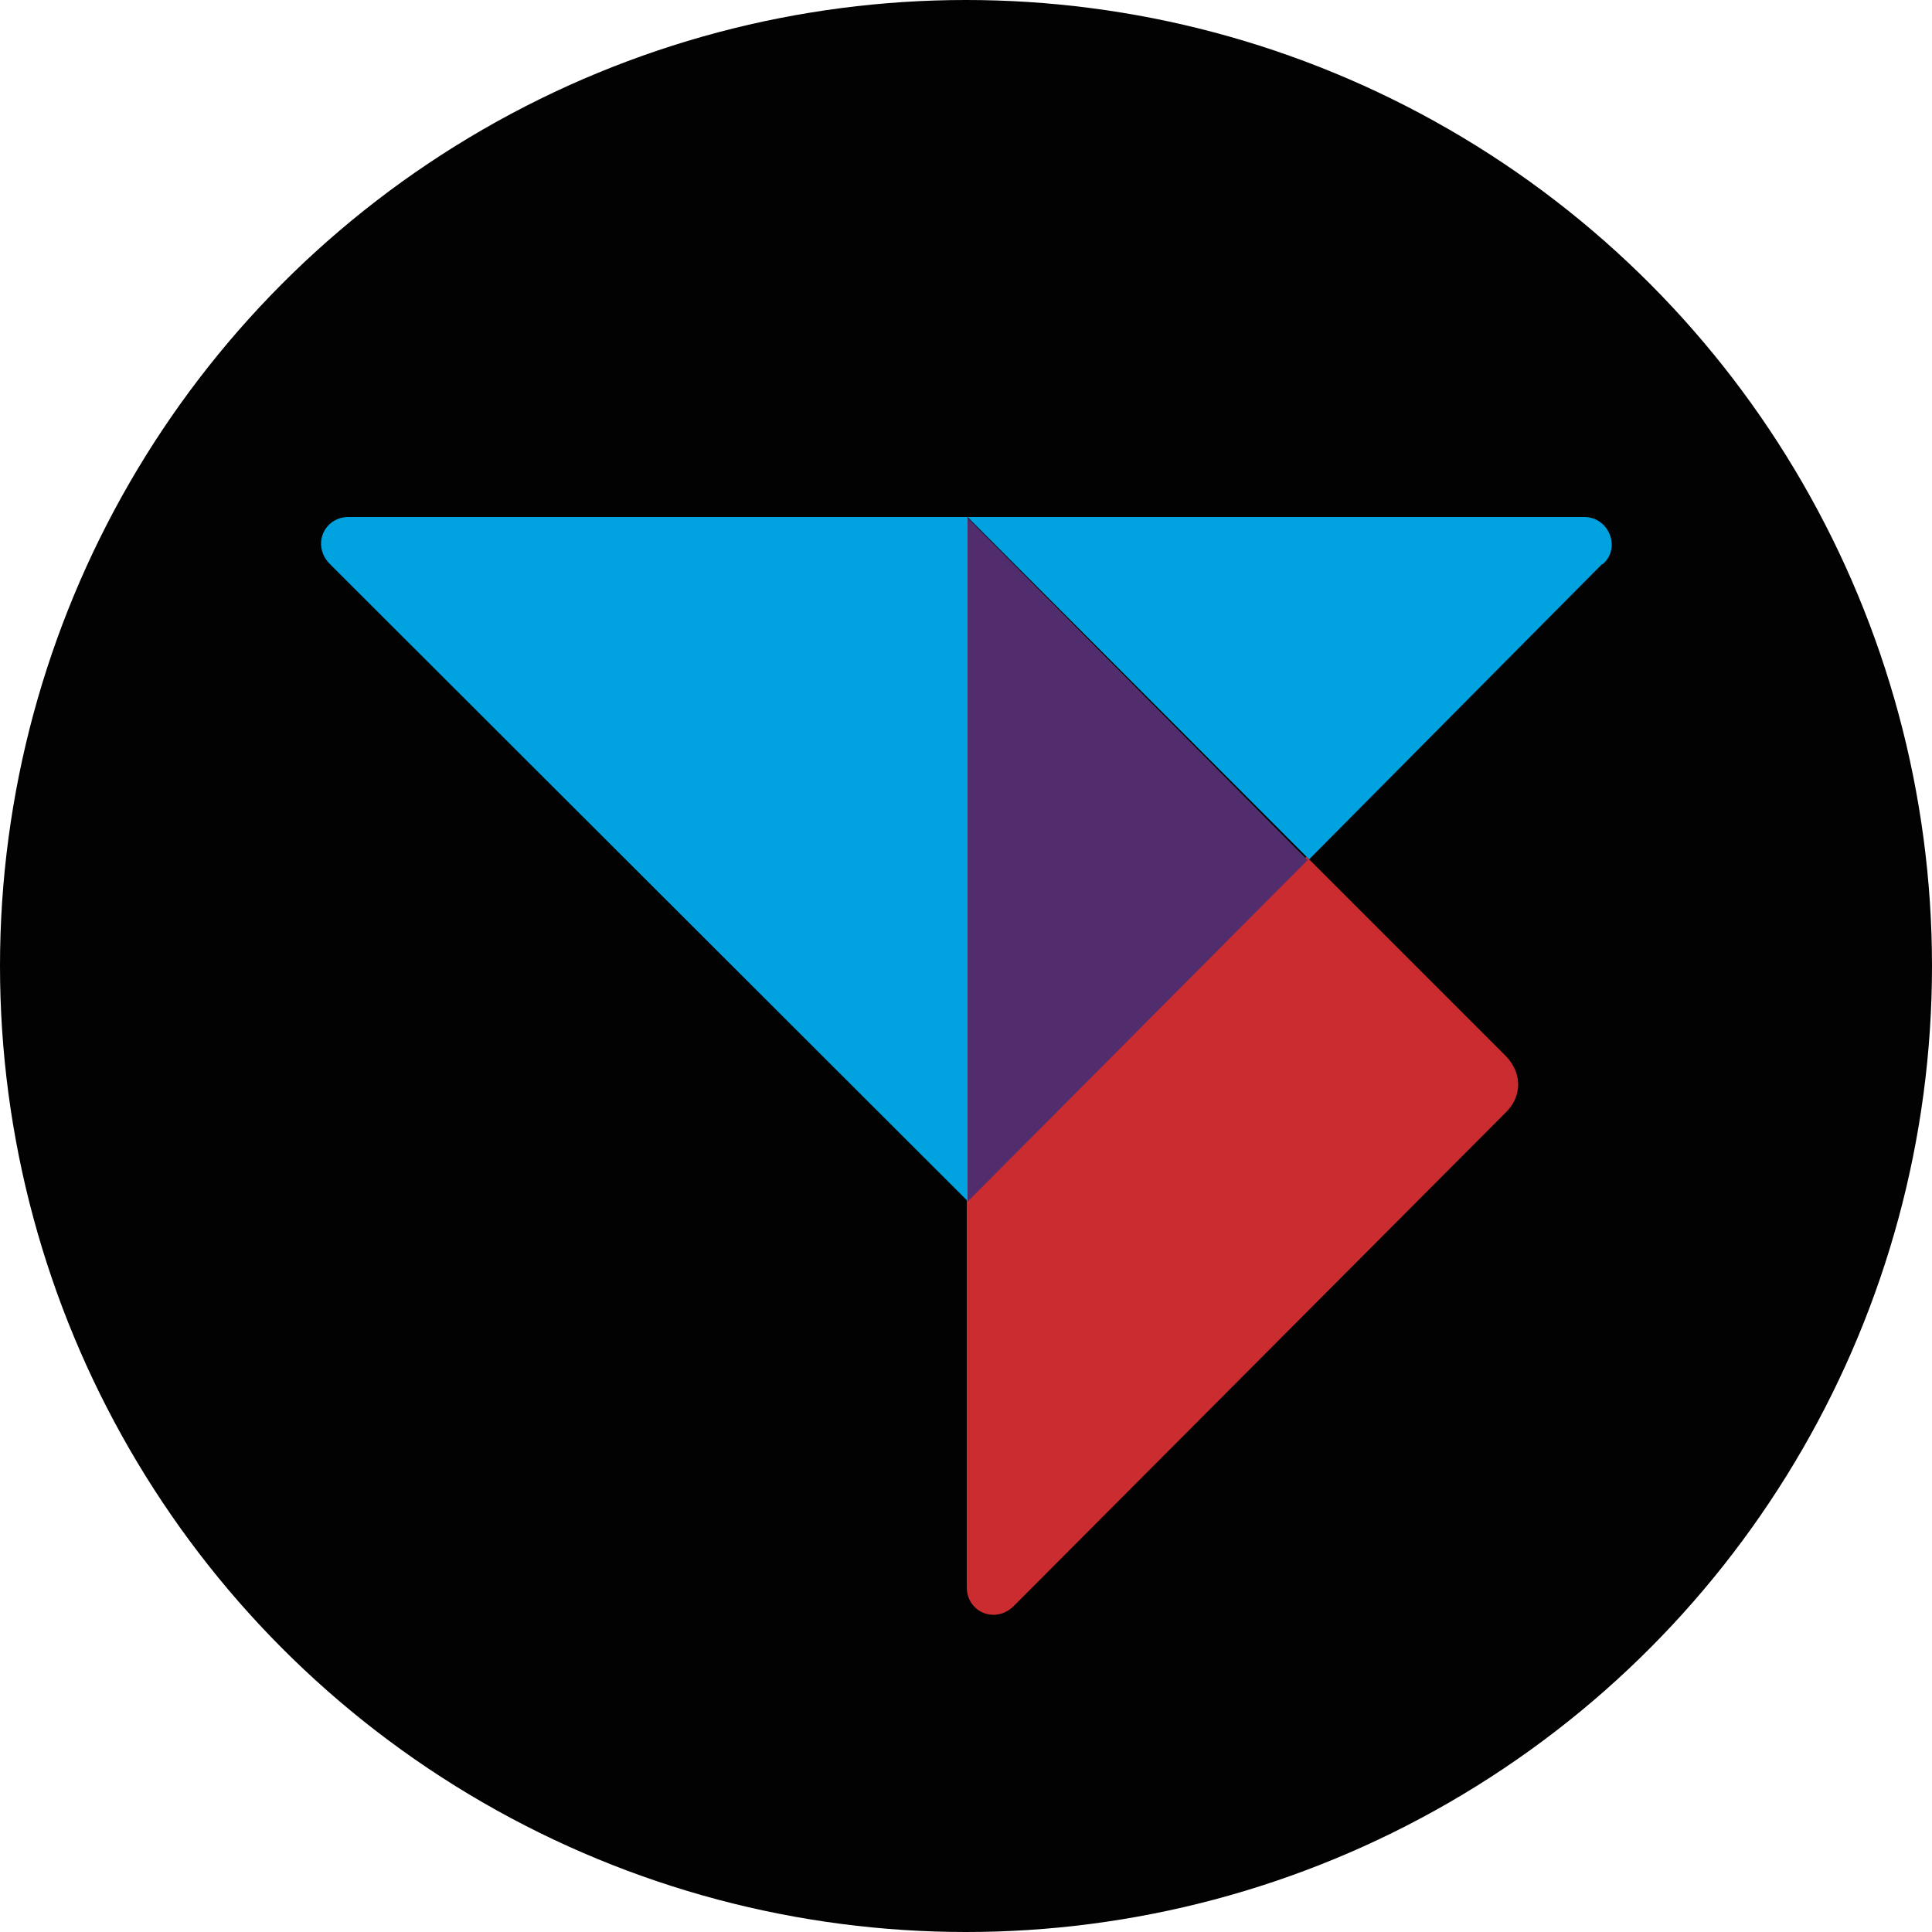
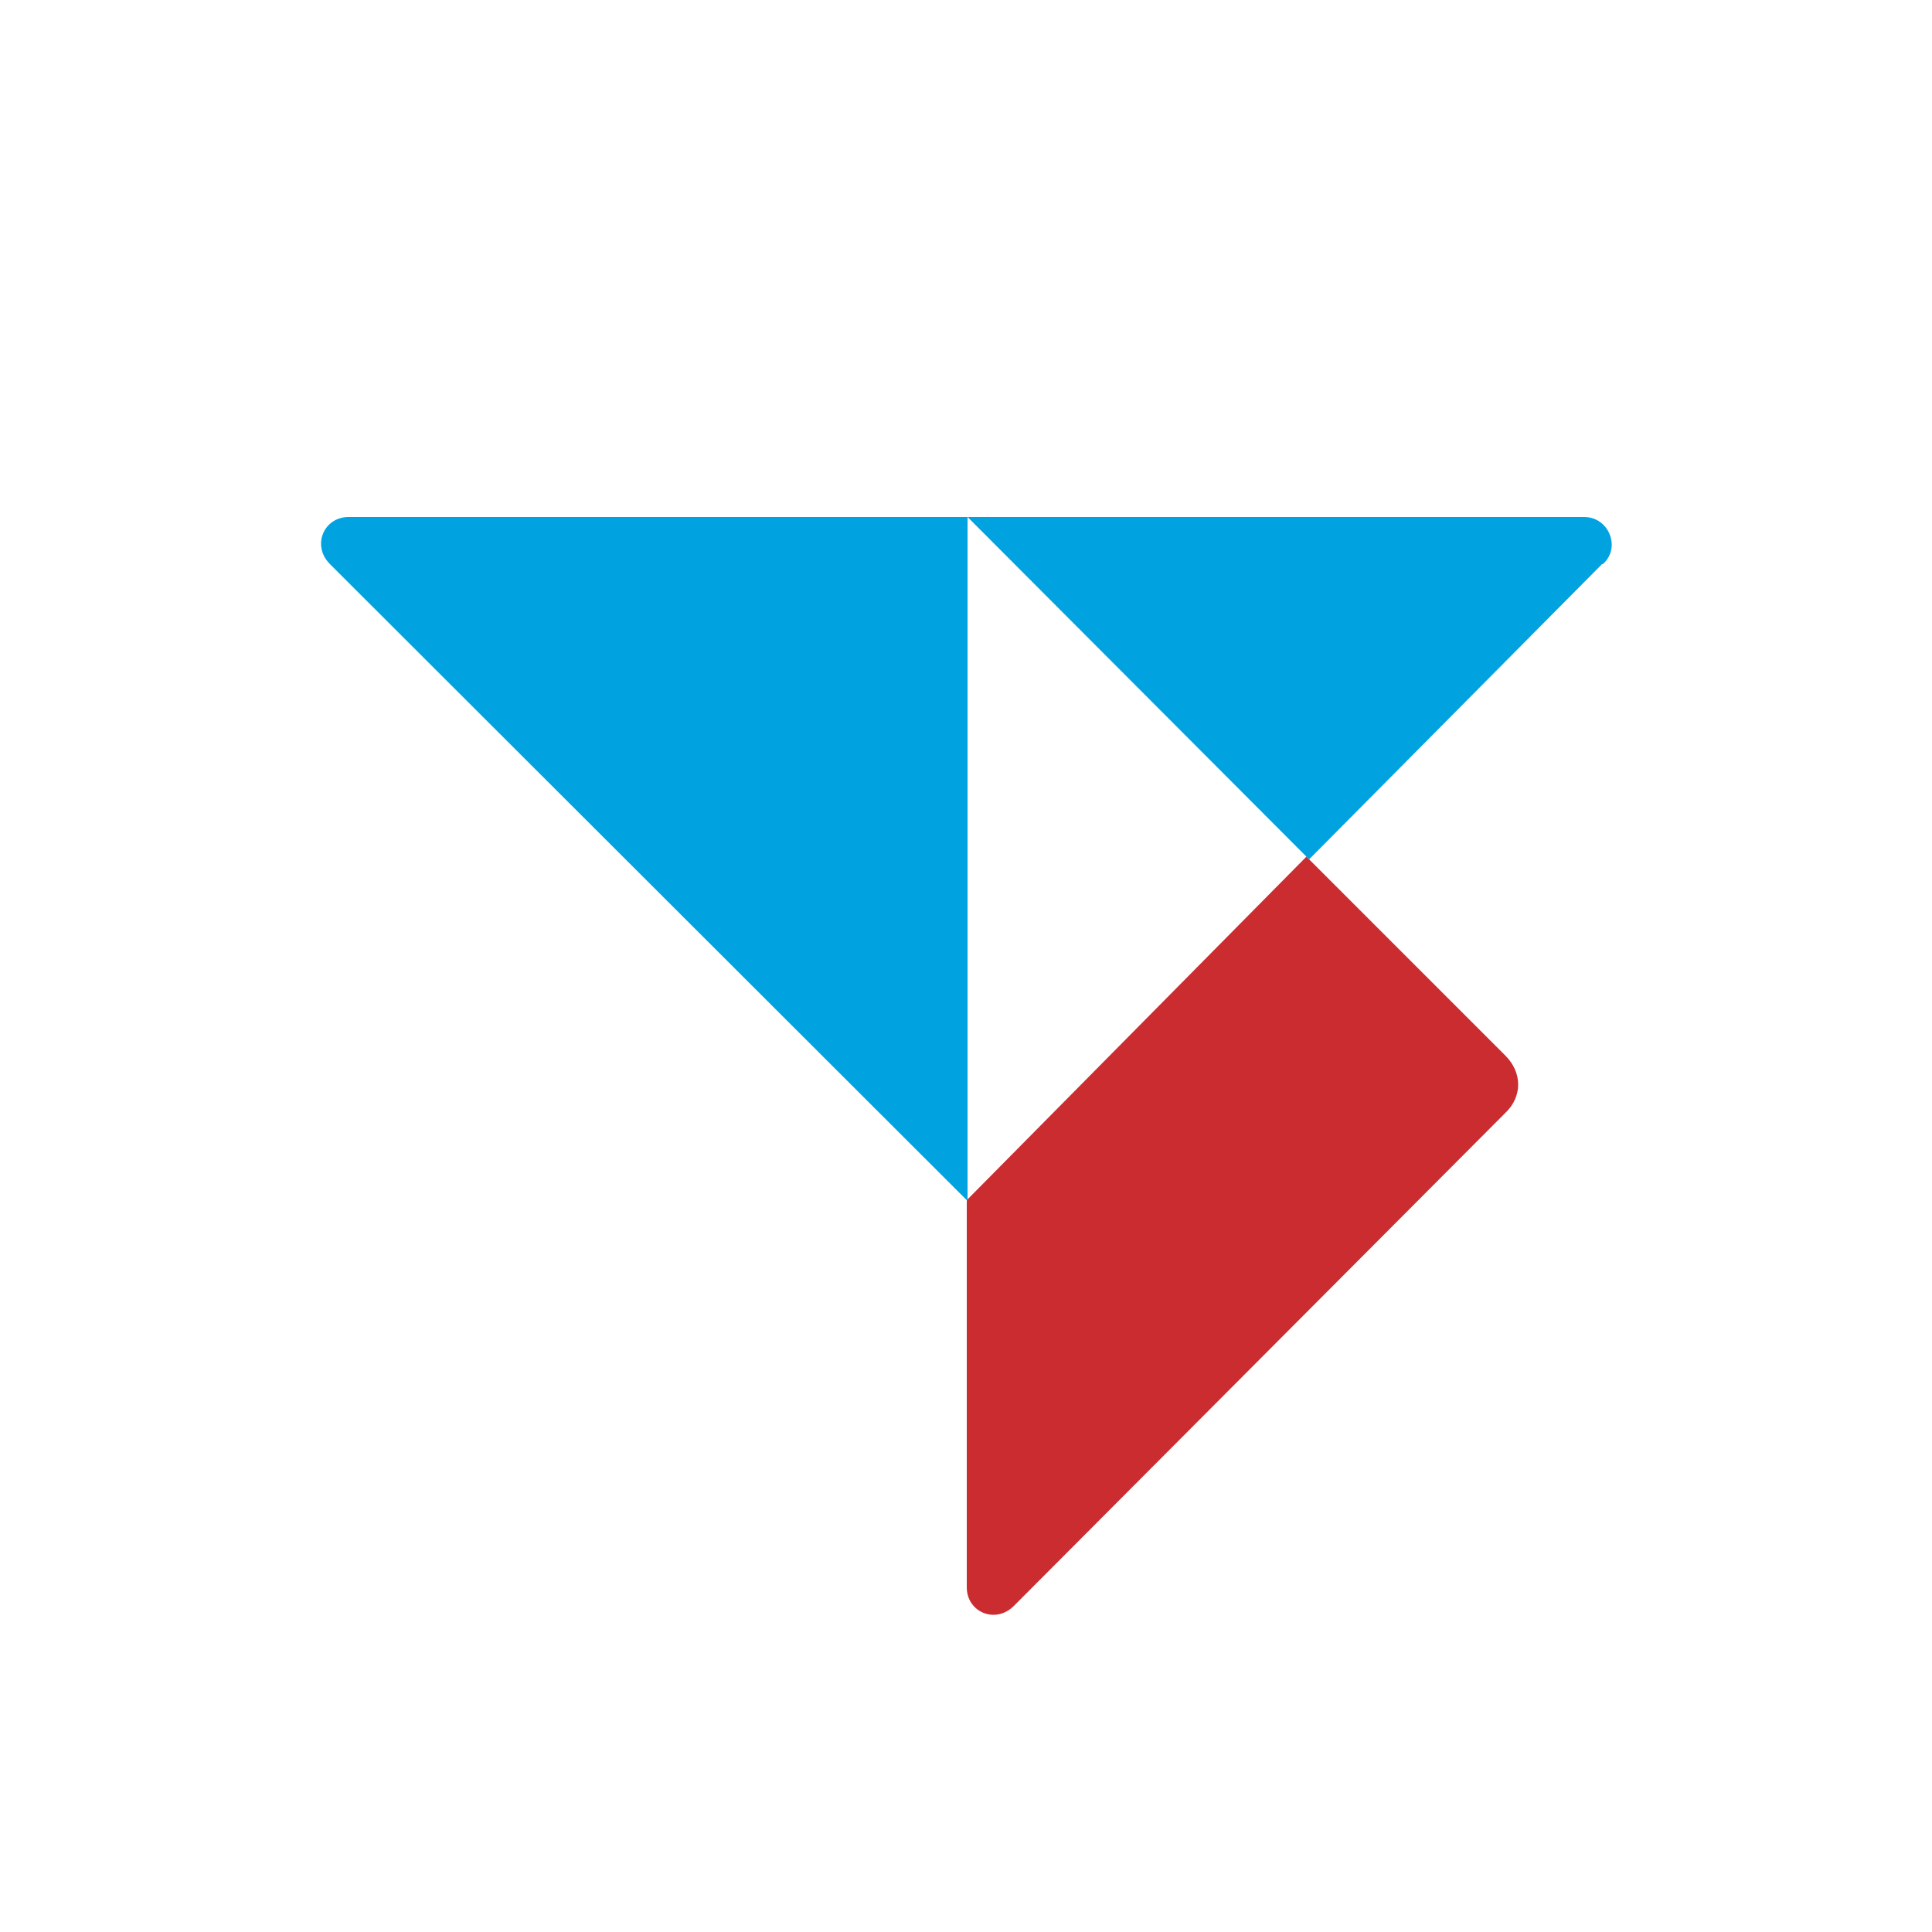
<svg xmlns="http://www.w3.org/2000/svg" version="1.1" viewBox="0 0 250 250">
  <defs>
    <style>
      .cls-1 {
        fill: #00a3e0;
      }

      .cls-2 {
        fill: #020202;
      }

      .cls-3 {
        fill: #512d6d;
      }

      .cls-4 {
        fill: #cb2c30;
      }
    </style>
  </defs>
  <g>
    <g id="Layer_1">
      <g id="Layer_1-2" data-name="Layer_1">
-         <circle class="cls-2" cx="125" cy="125" r="125" />
        <g id="Layer">
          <g id="Layer-2">
            <path id="Layer-3" class="cls-4" d="M169.1,110.9l25.7,25.7c2.2,2.2,2.2,5.3,0,7.4l-63.6,63.8c-2.4,2.4-6.1.8-6.1-2.4v-50.1l44-44.5h0Z" />
            <path id="Layer-4" class="cls-1" d="M207.3,73l-37.9,38.2-44.2-44.3h79.8c3.2,0,4.8,4,2.4,6.1h0Z" />
            <path id="Layer-5" class="cls-1" d="M42.7,73c-2.4-2.4-.8-6.1,2.4-6.1h80.1v88.5L42.7,73Z" />
-             <path id="Layer-6" class="cls-3" d="M125.2,155.5v-88.5l44,44.3-44,44.2Z" />
          </g>
        </g>
      </g>
    </g>
  </g>
</svg>